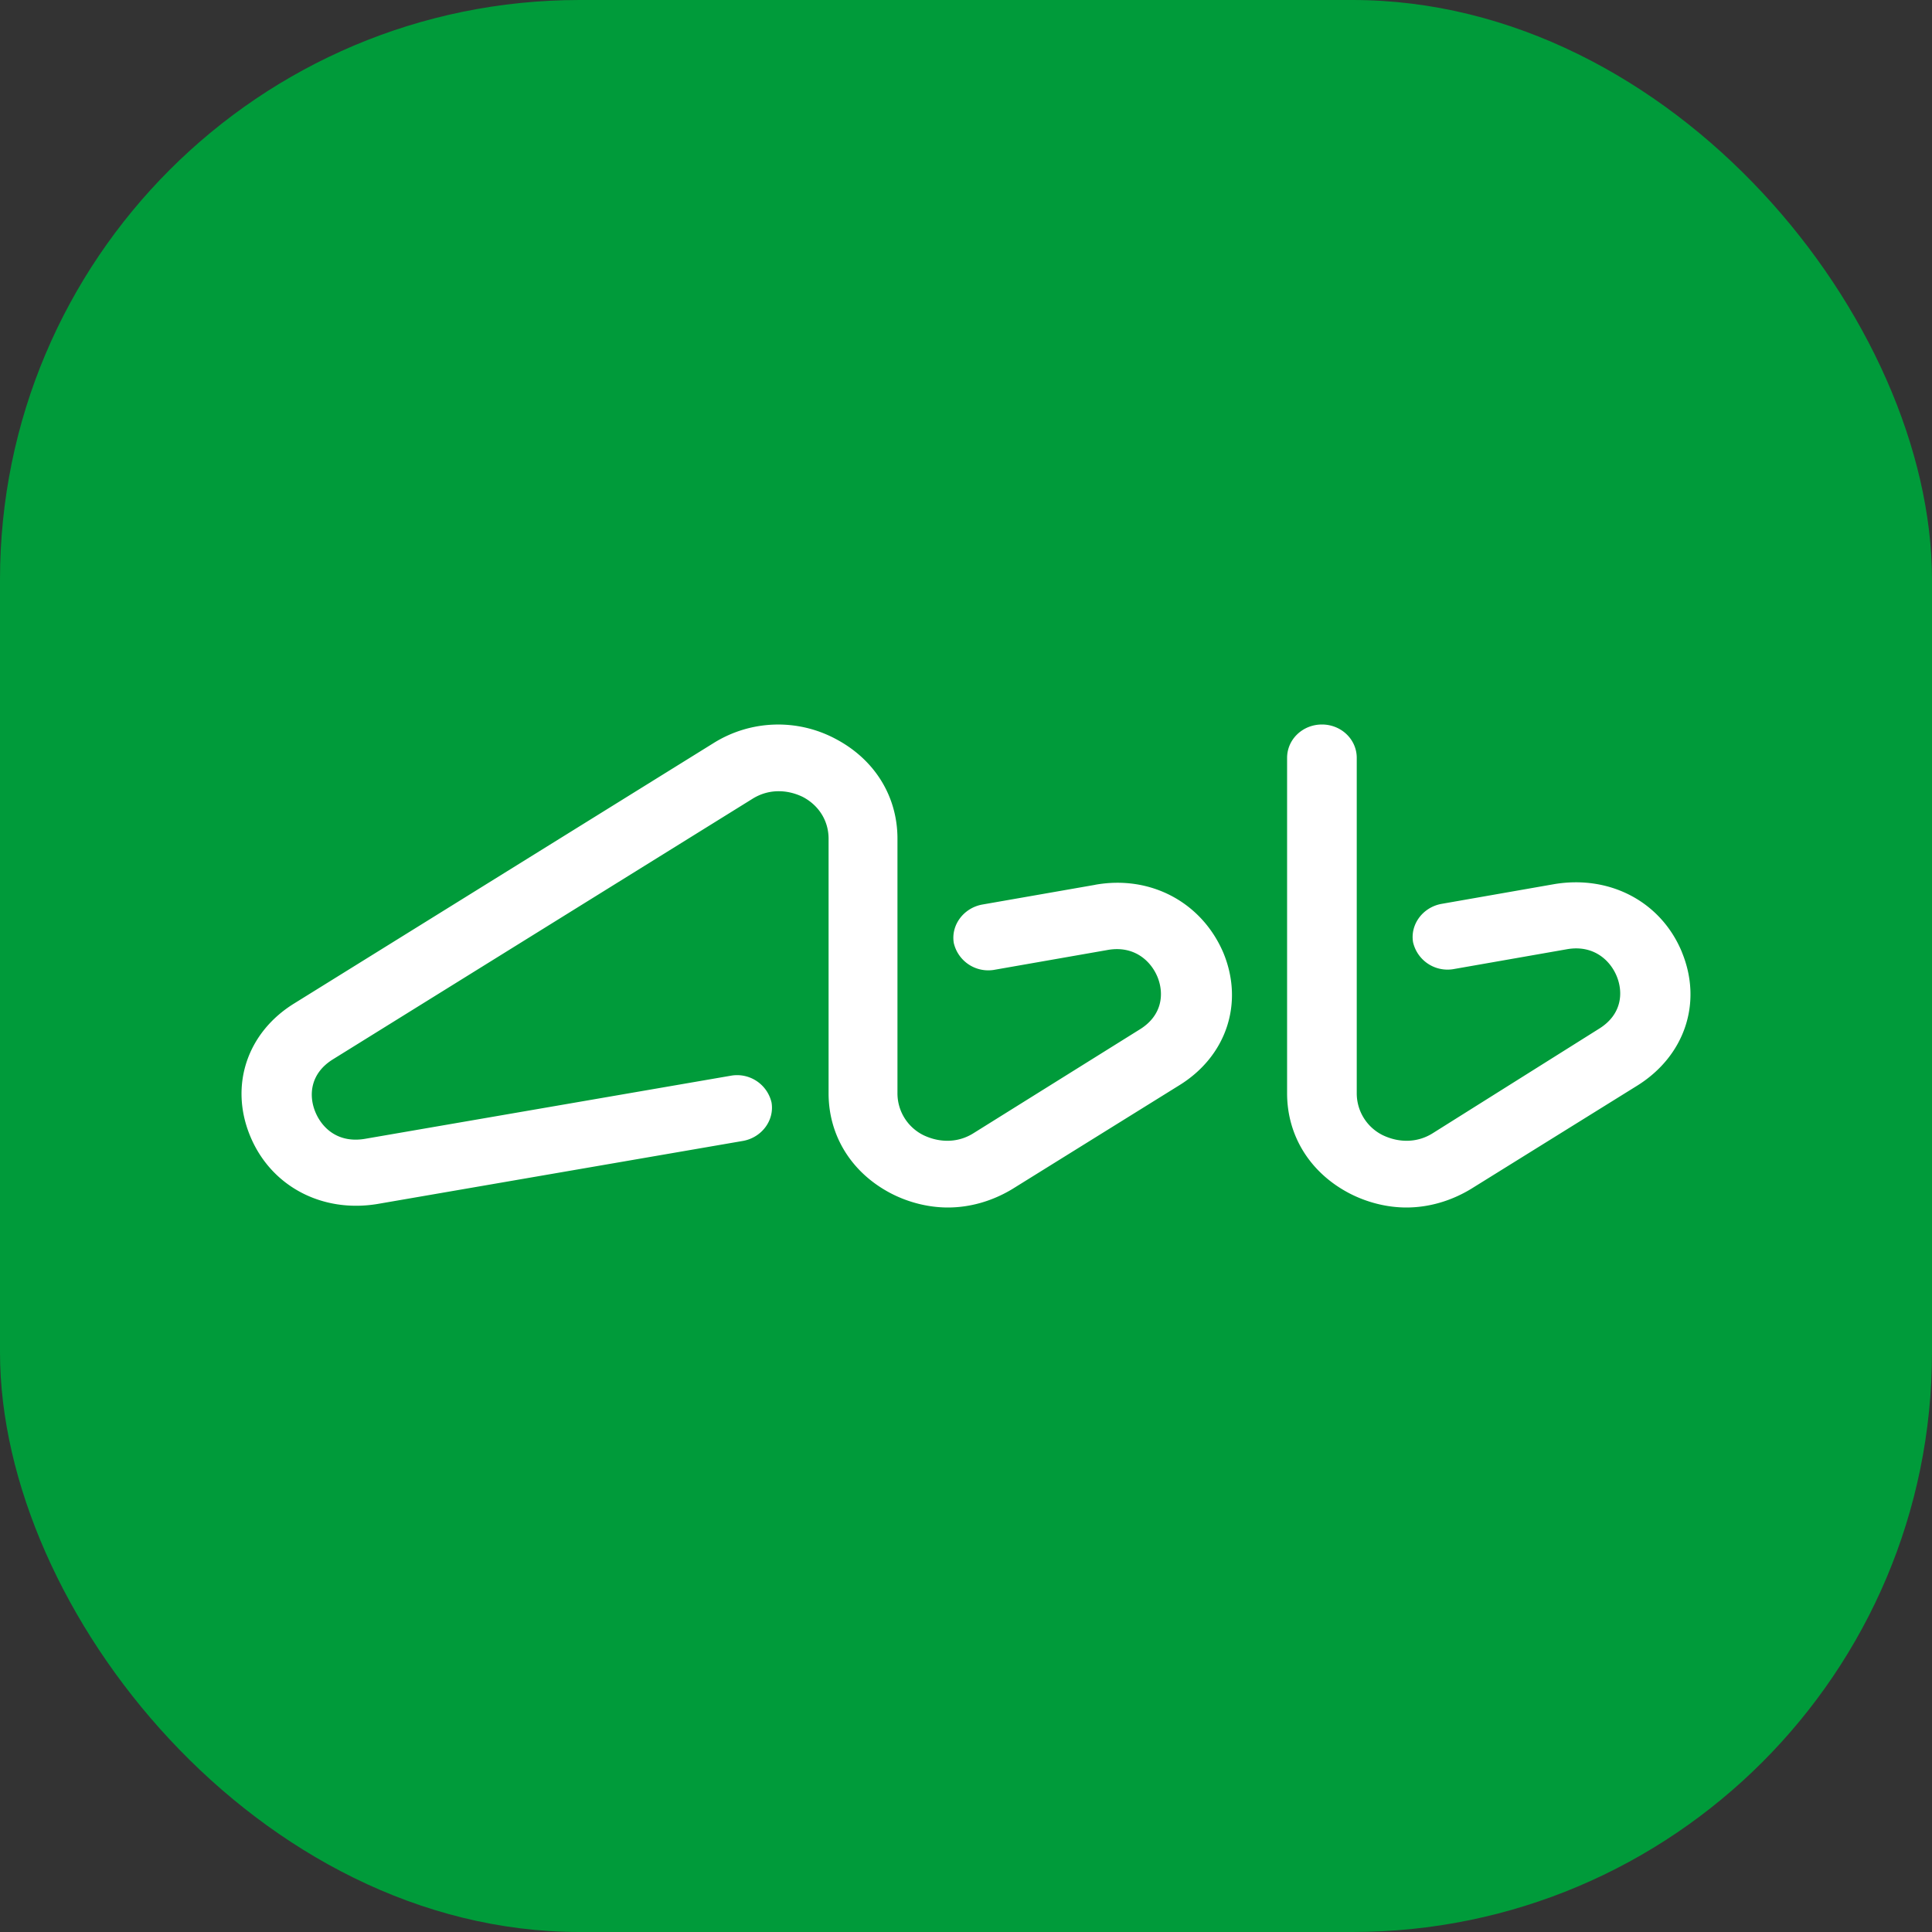
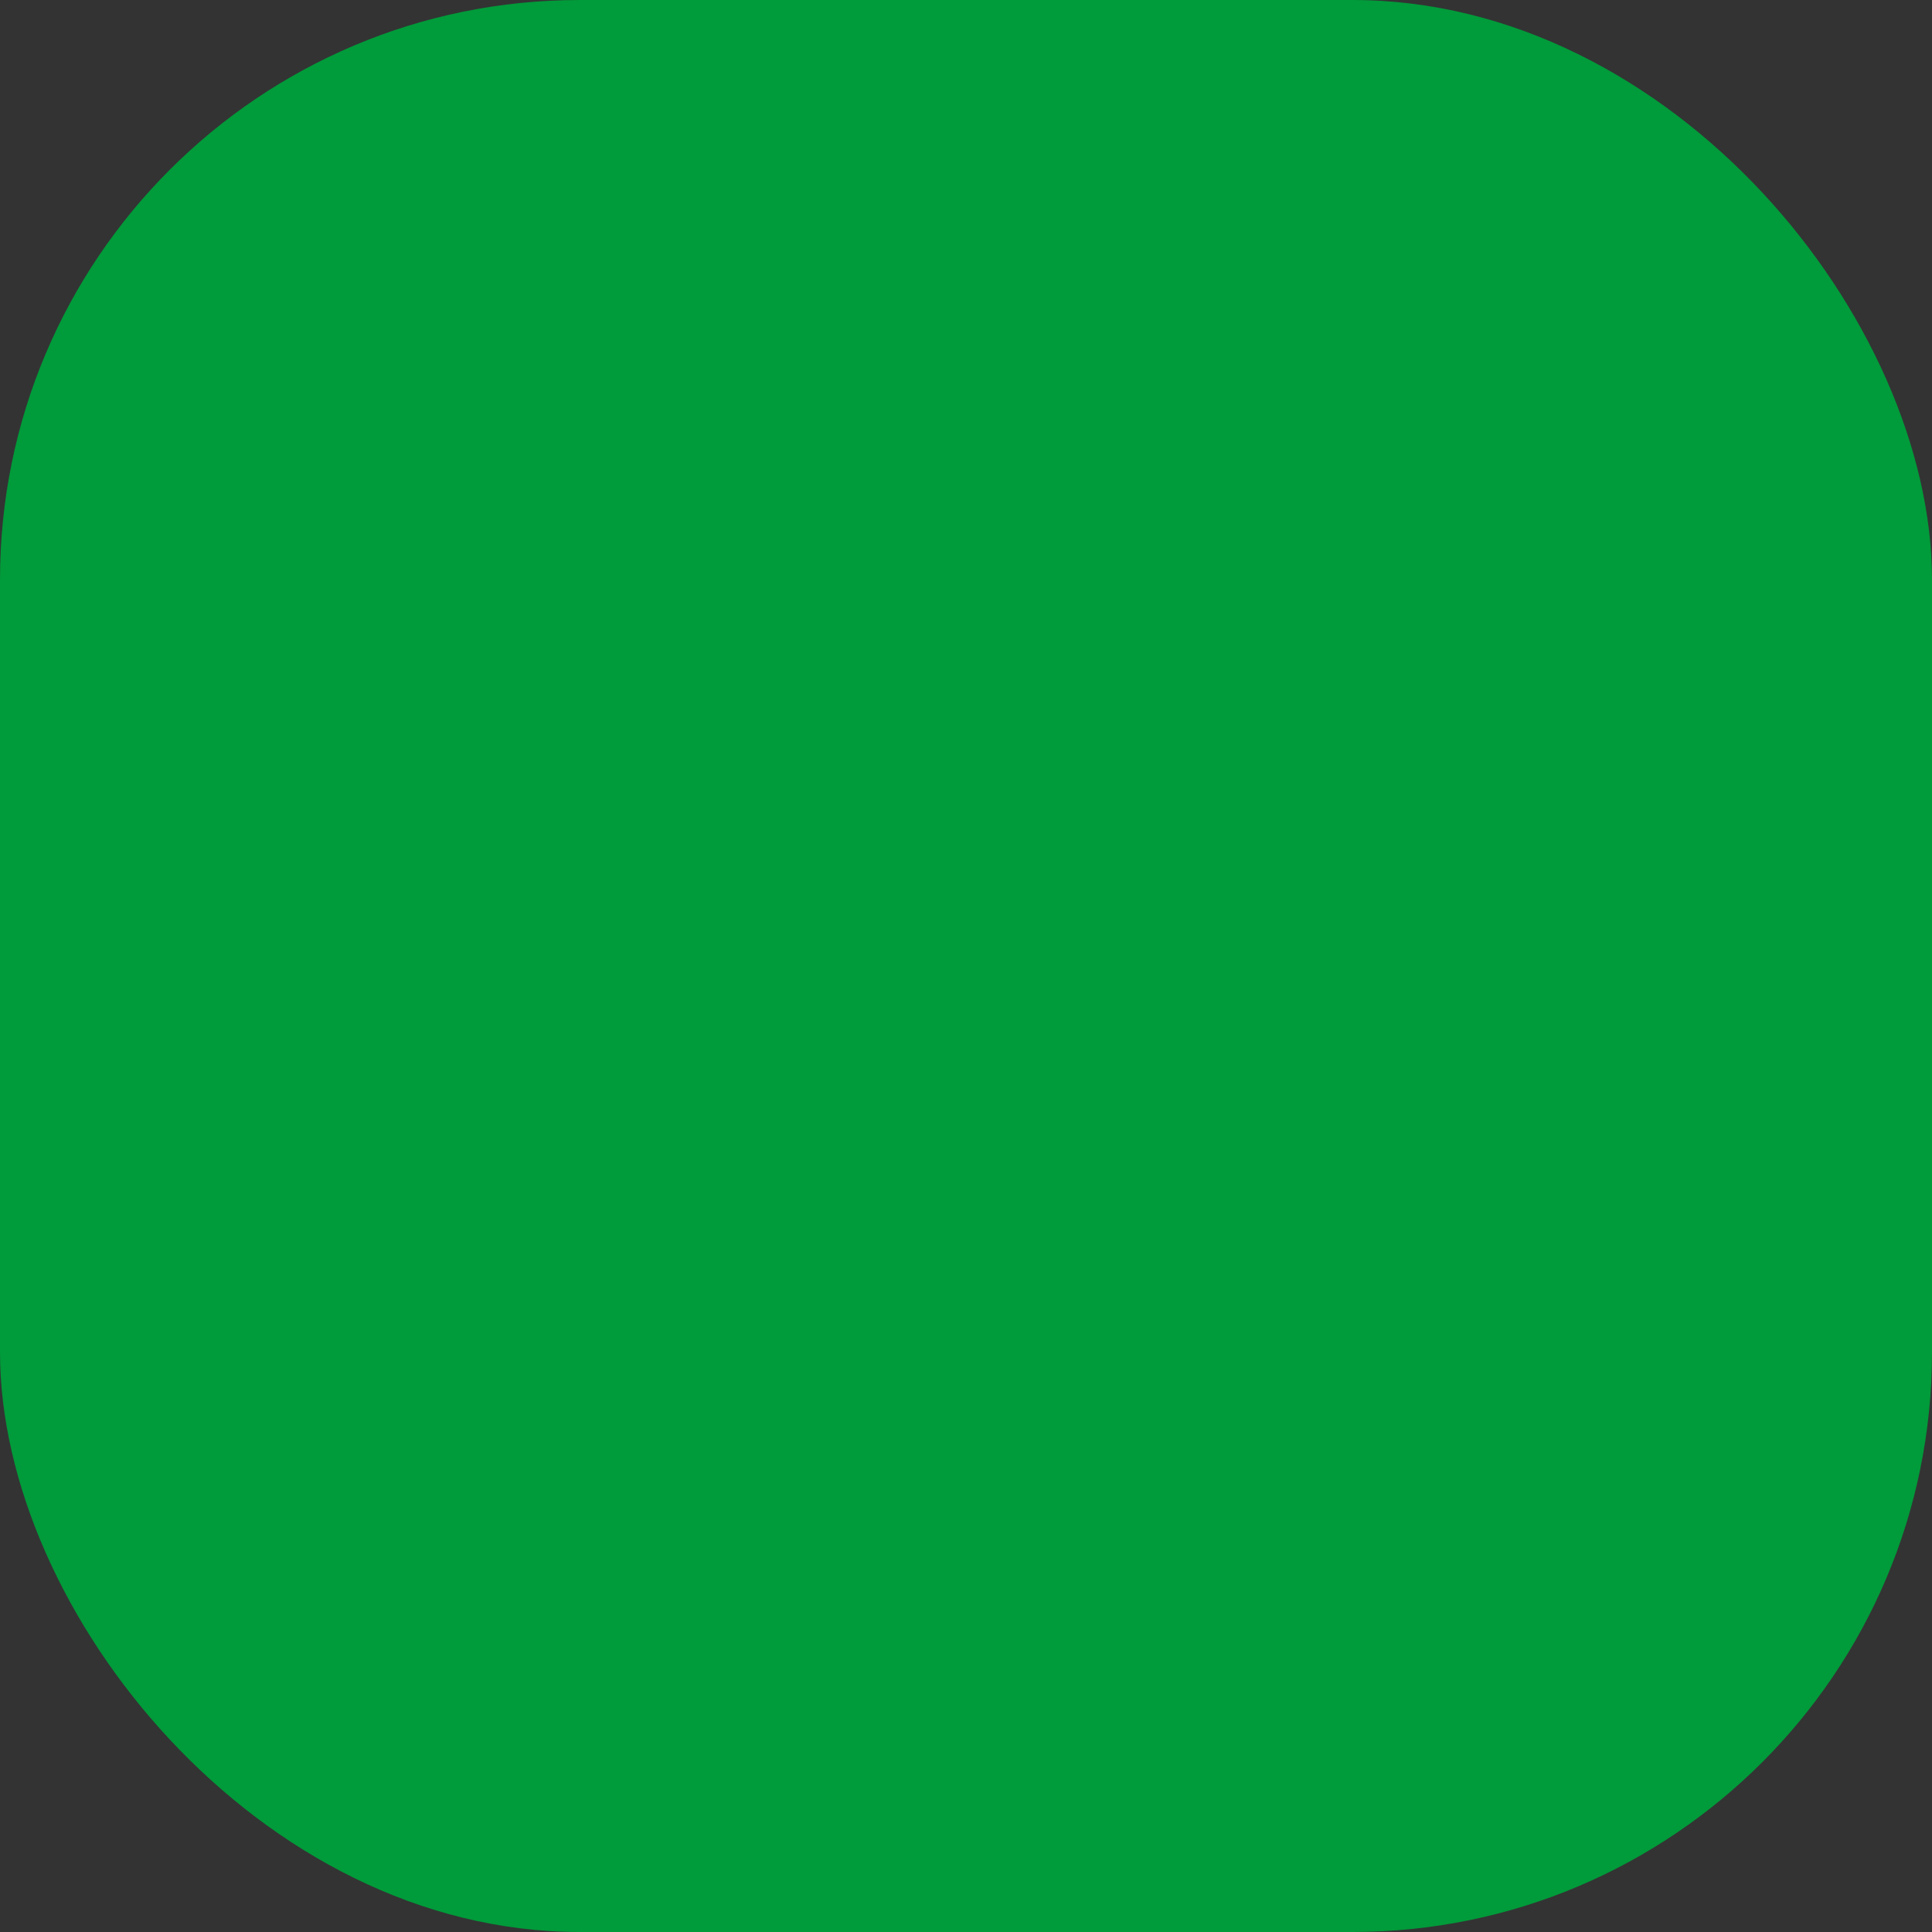
<svg xmlns="http://www.w3.org/2000/svg" width="40" height="40" fill="none">
  <rect width="100%" height="100%" fill="#333333" stroke="none" />
  <rect width="40" height="40" rx="12" fill="#009B3A" />
-   <path d="m22.676 18.319-2.346.41c-.384.074-.644.427-.583.794a.732.732 0 0 0 .828.558l2.347-.411c.552-.103.904.22 1.043.558.137.337.107.793-.369 1.086l-3.435 2.144c-.322.206-.705.206-1.043.044a.966.966 0 0 1-.537-.866v-5.272c0-.88-.475-1.645-1.288-2.07a2.524 2.524 0 0 0-2.515.088l-8.68 5.389c-.982.602-1.35 1.703-.92 2.746.429 1.043 1.487 1.6 2.637 1.41l7.576-1.307c.384-.074.644-.426.583-.793a.732.732 0 0 0-.828-.558L7.57 23.576c-.568.102-.905-.22-1.043-.558-.138-.338-.108-.793.368-1.087l8.68-5.39c.323-.205.706-.205 1.043-.043.338.176.537.5.537.866v5.272c0 .88.476 1.645 1.288 2.07.368.191.782.294 1.181.294.46 0 .92-.132 1.335-.382l3.45-2.144c.982-.602 1.35-1.703.92-2.746-.444-1.042-1.503-1.615-2.653-1.41zm12.147 1.395c-.43-1.043-1.488-1.6-2.638-1.41l-2.347.411c-.383.073-.644.426-.582.793a.732.732 0 0 0 .828.558l2.346-.411c.552-.103.905.22 1.043.558.138.338.108.793-.368 1.087l-3.435 2.158c-.322.206-.706.206-1.043.044a.966.966 0 0 1-.537-.866V15.69c0-.382-.322-.69-.72-.69-.4 0-.722.308-.722.69v6.946c0 .88.476 1.645 1.289 2.07.368.191.782.294 1.18.294.46 0 .92-.132 1.335-.382l3.45-2.144c.982-.616 1.35-1.718.92-2.76z" fill="#fff" />
</svg>